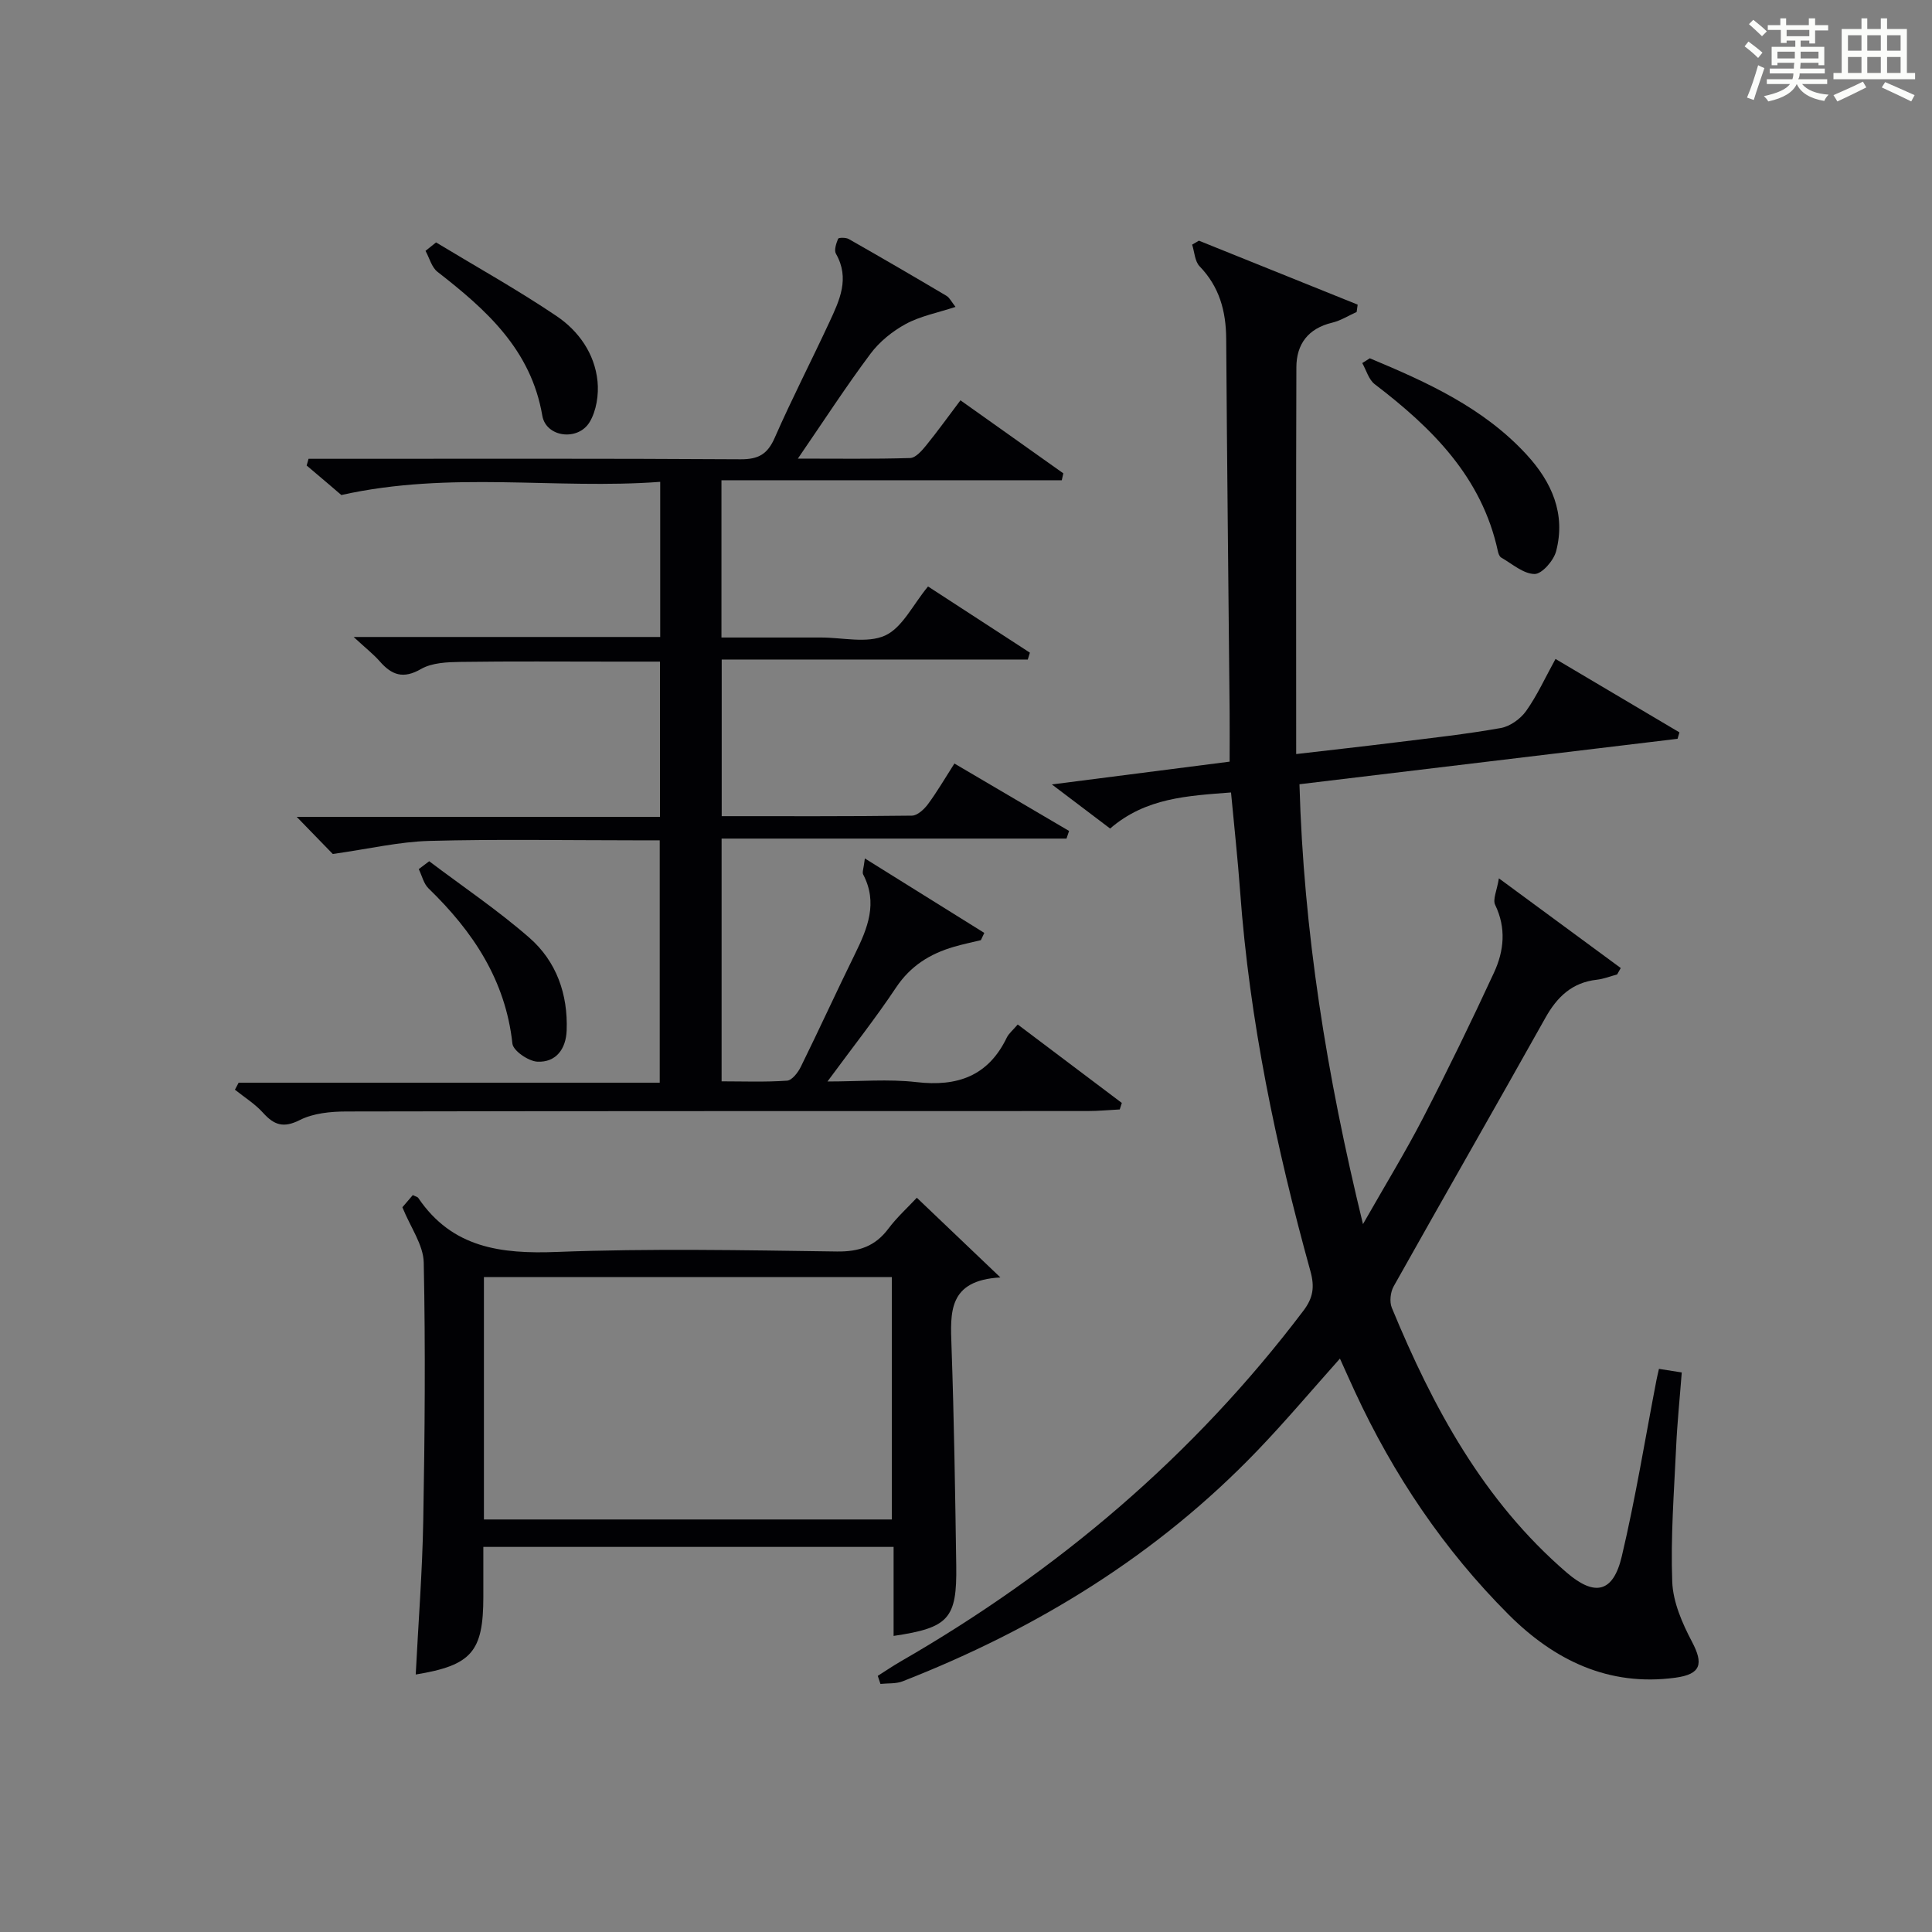
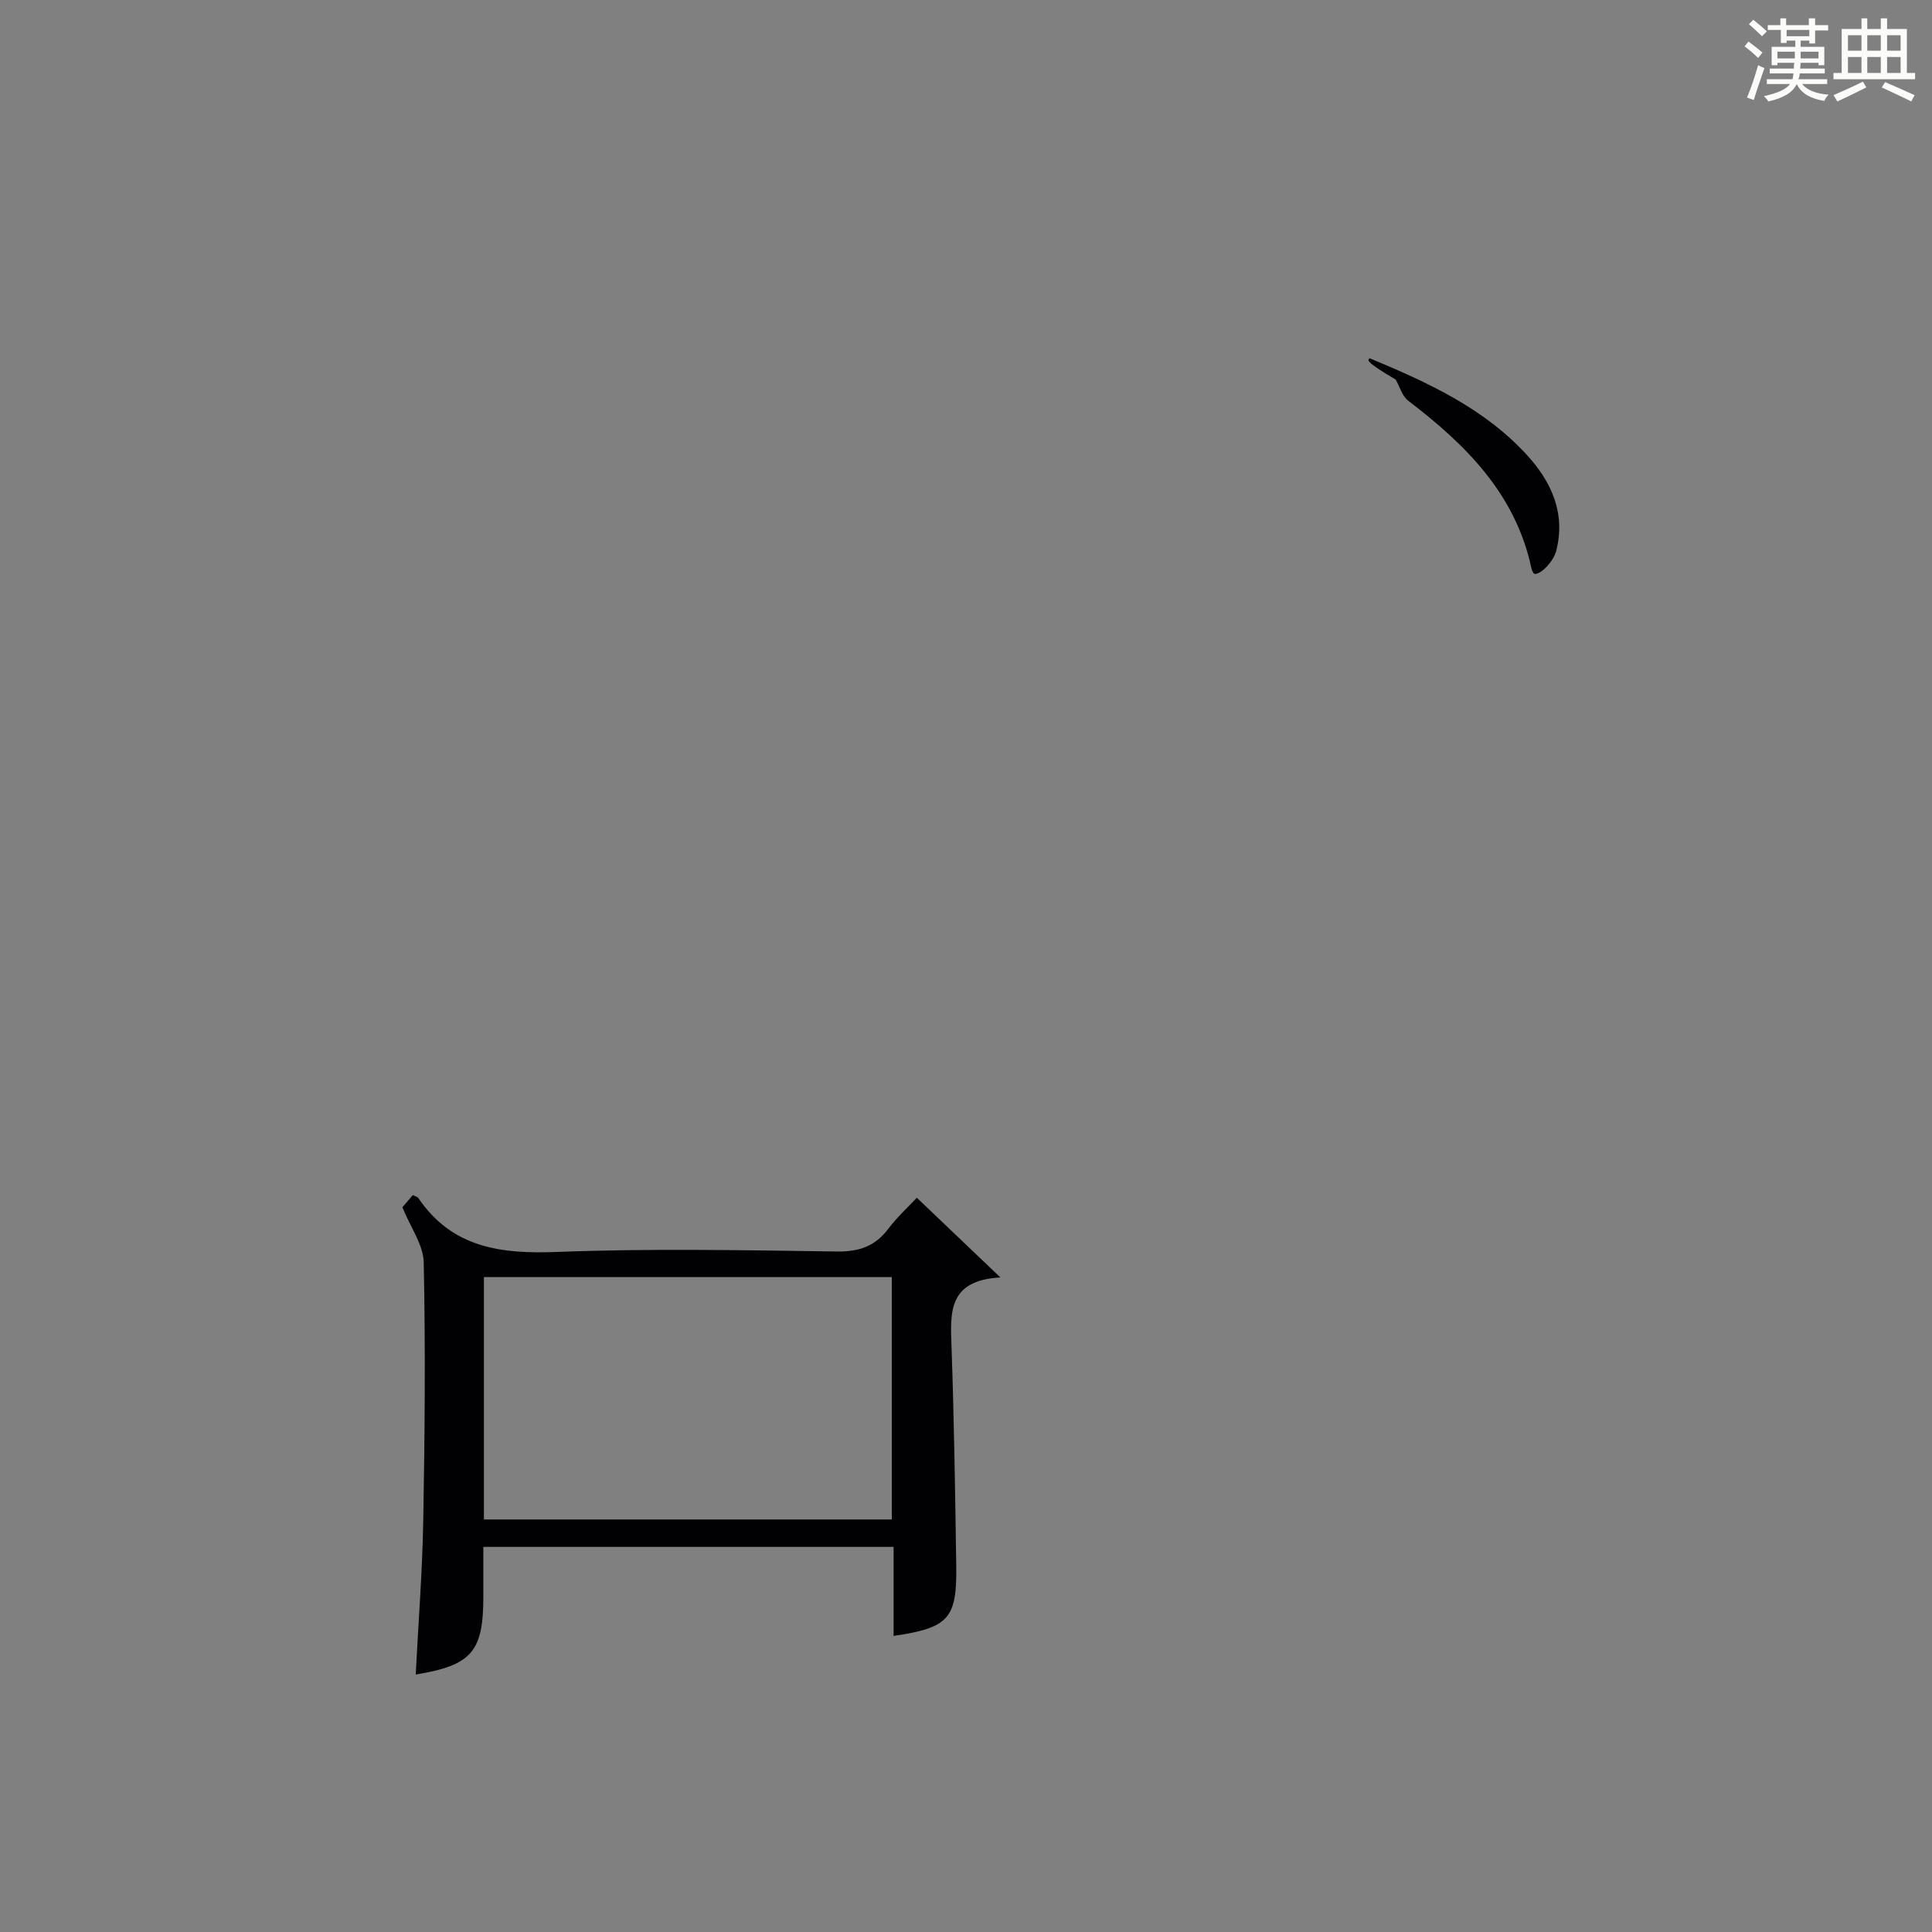
<svg xmlns="http://www.w3.org/2000/svg" version="1.1" id="漢_ZDIC_典" x="0px" y="0px" viewBox="0 0 400 400" style="enable-background:new 0 0 400 400;" xml:space="preserve">
  <rect x="0" y="0" width="400" height="400" fill="#808080" stroke="none" />
  <style type="text/css">
	.st1{fill:#010104;}
	.st0{fill:#fbfcfa;}
</style>
  <g>
    <path class="st0" d="M361.2,9.6l0.8-1c0.9,0.7,1.9,1.4,2.9,2.3L364,12C363,11,362,10.2,361.2,9.6z M361.7,20.2   c0.9-2.1,1.6-4.3,2.3-6.7c0.4,0.2,0.8,0.4,1.3,0.6c-0.7,2.1-1.5,4.3-2.2,6.6L361.7,20.2z M362.1,5l0.9-0.9c1,0.8,2,1.6,2.8,2.4   l-1,1C363.9,6.6,363,5.8,362.1,5z M374.6,3.8h1.2v1.4h2.7v1.1h-2.7v2.7h-1.2V8.4h-1.8v1.3h4.9v3.8h-1.2v-0.5h-3.7   c0,0.4-0.1,0.9-0.1,1.2h5.1v1h-5.2c0,0.5-0.1,0.9-0.3,1.2h6v1h-5.2c1.1,1.3,2.9,2,5.5,2.2c-0.4,0.4-0.7,0.8-0.9,1.3   c-2.9-0.5-4.8-1.6-5.7-3.5H372c-0.8,1.7-2.7,2.9-5.9,3.6c-0.2-0.4-0.6-0.8-0.9-1.1c2.8-0.6,4.6-1.4,5.4-2.5h-4.8v-1h5.3   c0.1-0.3,0.2-0.7,0.2-1.2h-4.9v-1h5c0-0.4,0-0.8,0.1-1.2H368v0.5h-1.2V9.7h4.9V8.4h-1.8v0.5h-1.2V6.2H366V5.2h2.6V3.8h1.2v1.4h4.7   V3.8z M368,12.1h3.6c0-0.4,0-0.9,0-1.4H368V12.1z M369.9,7.5h4.7V6.2h-4.7V7.5z M376.5,10.7h-3.7c0,0.5,0,1,0,1.4h3.7V10.7z" />
    <path class="st0" d="M385.3,3.8h1.3V6h2.8V3.8h1.3V6h4.1v9.1h1.7v1.3h-16.9v-1.3h1.7V6h4.1V3.8z M385.7,16.9l0.7,1.2   c-1.8,0.9-3.8,1.9-6,2.9c-0.2-0.4-0.5-0.8-0.8-1.3C381.9,18.7,383.9,17.8,385.7,16.9z M382.6,10.5h2.8V7.3h-2.8V10.5z M382.6,15.1   h2.8v-3.3h-2.8V15.1z M386.6,10.5h2.8V7.3h-2.8V10.5z M386.6,15.1h2.8v-3.3h-2.8V15.1z M390.3,17c2.1,0.9,4.1,1.8,6.1,2.7l-0.7,1.3   c-2.2-1.1-4.2-2-6.1-2.9L390.3,17z M393.5,7.3h-2.8v3.2h2.8V7.3z M390.7,15.1h2.8v-3.3h-2.8V15.1z" />
-     <path class="st1" d="M343.47,283.41c1.58,0.25,2.96,0.46,4.72,0.74c-0.41,5.34-0.94,10.44-1.17,15.55c-0.43,9.27-1.15,18.56-0.8,27.8   c0.16,4.2,2.07,8.58,4.09,12.41c2.4,4.55,1.9,6.72-3.44,7.44c-13.81,1.87-25.07-3.61-34.54-13.08   c-13.41-13.42-23.86-28.96-31.82-46.17c-0.98-2.11-1.92-4.23-3.09-6.82c-5.84,6.54-11.27,12.99-17.1,19.06   c-20.75,21.61-45.67,36.89-73.42,47.75c-1.39,0.55-3.06,0.38-4.61,0.55c-0.19-0.56-0.37-1.12-0.56-1.67c1.58-1,3.12-2.05,4.73-2.98   c32.55-18.75,60.66-42.57,83.39-72.61c2.03-2.68,2.36-4.93,1.46-8.19c-7.14-25.8-12.62-51.92-14.56-78.69   c-0.48-6.62-1.21-13.22-1.88-20.43c-8.93,0.7-17.64,1.07-25.03,7.47c-3.84-2.91-7.62-5.77-12.06-9.13   c12.7-1.63,24.6-3.16,36.8-4.72c0-3.57,0.03-6.86,0-10.14c-0.24-25.81-0.54-51.61-0.71-77.42c-0.04-5.73-1.41-10.76-5.51-15   c-0.99-1.03-1.05-2.96-1.54-4.48c0.47-0.27,0.93-0.55,1.4-0.82c10.96,4.41,21.91,8.83,32.87,13.24c-0.07,0.51-0.14,1.01-0.21,1.52   c-1.69,0.76-3.31,1.8-5.08,2.22c-4.95,1.19-7.39,4.42-7.4,9.25c-0.09,26.42-0.04,52.84-0.04,80.06c7.31-0.85,13.99-1.59,20.66-2.42   c7.25-0.9,14.52-1.69,21.7-2.97c1.93-0.34,4.09-1.9,5.25-3.53c2.27-3.2,3.92-6.84,6.08-10.77c8.81,5.22,17.23,10.21,25.66,15.2   c-0.13,0.44-0.26,0.89-0.39,1.33c-25.8,3.1-51.6,6.21-78.28,9.41c0.85,30.4,5.6,60.13,13.15,91.07c4.7-8.25,8.85-15.03,12.49-22.08   c5.1-9.88,9.97-19.9,14.64-30c2.07-4.47,2.56-9.21,0.24-14.01c-0.55-1.14,0.37-2.98,0.77-5.5c9.18,6.76,17.21,12.67,25.23,18.57   c-0.25,0.44-0.5,0.89-0.75,1.33c-1.39,0.37-2.77,0.93-4.19,1.09c-5.14,0.57-8.24,3.55-10.68,7.92   c-10.39,18.56-20.99,37.01-31.4,55.57c-0.67,1.2-0.89,3.19-0.38,4.43c8.51,20.61,18.96,39.98,36.21,54.83   c5.8,4.99,9.62,4.18,11.4-3.35c2.86-12.09,4.84-24.39,7.2-36.6C343.09,285.02,343.25,284.4,343.47,283.41z" />
-     <path class="st1" d="M73.22,131.88c22.08,0,42.66,0,63.47,0c0-10.67,0-20.93,0-32.12c-21.65,1.62-43.38-2.32-66.02,2.73   c-0.27-0.23-1.63-1.4-2.99-2.56c-1.39-1.19-2.79-2.36-4.19-3.55c0.13-0.46,0.26-0.93,0.39-1.39c1.66,0,3.32,0,4.98,0   c28.16,0,56.32-0.08,84.48,0.1c3.73,0.02,5.59-1.09,7.07-4.48c3.54-8.07,7.59-15.91,11.3-23.9c2.1-4.52,4.29-9.07,1.36-14.18   c-0.42-0.74,0.06-2.14,0.45-3.1c0.11-0.26,1.6-0.28,2.19,0.05c6.79,3.86,13.54,7.79,20.25,11.77c0.65,0.39,1.03,1.23,1.87,2.29   c-3.68,1.21-7.25,1.89-10.29,3.53c-2.77,1.5-5.46,3.68-7.33,6.19c-5.06,6.77-9.66,13.88-15.02,21.69c8.19,0,15.73,0.11,23.25-0.12   c1.14-0.04,2.43-1.53,3.31-2.61c2.38-2.93,4.59-6.01,7.1-9.34c7.35,5.22,14.33,10.17,21.3,15.12c-0.11,0.48-0.21,0.95-0.32,1.43   c-23.38,0-46.76,0-70.46,0c0,11.18,0,21.44,0,32.56c4.23,0,8.64,0,13.06,0c2.5,0,5,0,7.5,0c4.5-0.01,9.59,1.28,13.32-0.41   c3.58-1.63,5.74-6.36,8.89-10.16c6.83,4.44,13.96,9.08,21.09,13.71c-0.15,0.47-0.29,0.95-0.44,1.42c-21,0-42.01,0-63.37,0   c0,11.09,0,21.47,0,32.43c13.17,0,26.28,0.06,39.38-0.11c1.14-0.01,2.53-1.31,3.32-2.37c1.87-2.52,3.45-5.25,5.48-8.42   c8.05,4.73,15.9,9.35,23.74,13.96c-0.18,0.53-0.35,1.06-0.53,1.58c-23.69,0-47.38,0-71.41,0c0,16.92,0,33.17,0,50.26   c4.4,0,8.99,0.18,13.55-0.14c1.03-0.07,2.27-1.69,2.85-2.87c3.81-7.74,7.4-15.6,11.21-23.35c2.61-5.32,4.79-10.58,1.7-16.47   c-0.24-0.45,0.1-1.21,0.35-3.32c8.73,5.44,16.73,10.43,24.73,15.42c-0.24,0.5-0.47,1-0.71,1.5c-1.88,0.46-3.78,0.84-5.63,1.39   c-4.92,1.44-8.94,3.94-11.92,8.4c-4.23,6.35-8.97,12.35-14.21,19.47c6.7,0,12.63-0.54,18.42,0.13c8.48,0.98,14.85-1.24,18.7-9.21   c0.42-0.87,1.26-1.53,2.27-2.72c7.2,5.43,14.37,10.83,21.55,16.24c-0.14,0.45-0.29,0.9-0.43,1.35c-2.22,0.11-4.44,0.33-6.66,0.33   c-51.15,0.02-102.31-0.02-153.46,0.09c-3.24,0.01-6.83,0.35-9.63,1.77c-3.41,1.72-5.33,1.04-7.63-1.51   c-1.66-1.84-3.85-3.2-5.81-4.77c0.26-0.48,0.51-0.97,0.77-1.45c28.95,0,57.91,0,87.18,0c0-16.91,0-33.16,0-50.18   c-1.69,0-3.44,0-5.19,0c-14.16,0-28.33-0.26-42.49,0.12c-6.27,0.17-12.5,1.65-20.01,2.71c-1.43-1.47-4.17-4.3-7.47-7.69   c25.3,0,50.12,0,75.21,0c0-10.88,0-21.14,0-32.14c-3.26,0-6.51,0-9.77,0c-10.5,0-21-0.09-31.49,0.06   c-2.77,0.04-5.94,0.16-8.21,1.47c-3.7,2.13-6.07,1.25-8.55-1.59C77.35,135.47,75.78,134.25,73.22,131.88z" />
    <path class="st1" d="M207.12,264.48c-10.89,0.6-10.36,7.3-10.12,14.27c0.53,15.13,0.76,30.27,0.98,45.4c0.16,10.99-1.55,12.86-12.97,14.55   c0-6.1,0-12.13,0-18.43c-28.44,0-56.34,0-84.94,0c0,3.45,0,6.89,0,10.32c0,11.38-2.41,14.2-14,16.1   c0.54-10.65,1.37-21.23,1.56-31.84c0.32-17.81,0.47-35.64,0.1-53.45c-0.07-3.65-2.72-7.25-4.42-11.45   c0.38-0.45,1.29-1.51,2.16-2.52c0.57,0.29,0.98,0.36,1.14,0.61c7.02,10.34,17.11,11.61,28.71,11.16   c19.29-0.74,38.63-0.36,57.95-0.09c4.6,0.06,7.93-1.08,10.67-4.74c1.79-2.38,4.04-4.41,5.88-6.39   C195.4,253.3,200.64,258.3,207.12,264.48z M100.19,314.59c28.49,0,56.5,0,84.45,0c0-16.99,0-33.58,0-50.19   c-28.31,0-56.33,0-84.45,0C100.19,281.27,100.19,297.74,100.19,314.59z" />
-     <path class="st1" d="M283.6,74.18c11.86,4.95,23.53,10.23,32.46,19.94c5.22,5.67,8.14,12.25,6.12,20c-0.5,1.93-2.93,4.73-4.46,4.72   c-2.32-0.02-4.65-2.11-6.92-3.41c-0.36-0.21-0.58-0.83-0.68-1.31c-3.32-15.35-13.62-25.51-25.49-34.57   c-1.25-0.95-1.75-2.9-2.59-4.38C282.57,74.84,283.09,74.51,283.6,74.18z" />
-     <path class="st1" d="M90.28,50.19c8.33,5.04,16.85,9.79,24.91,15.22c4.6,3.09,7.94,7.79,8.52,13.52c0.28,2.77-0.23,6.12-1.63,8.45   c-2.41,4-9.03,3.17-9.8-1.32c-2.34-13.68-11.6-21.92-21.7-29.78c-1.22-0.95-1.67-2.87-2.48-4.34   C88.83,51.36,89.56,50.78,90.28,50.19z" />
-     <path class="st1" d="M88.86,178.31c6.95,5.25,14.2,10.13,20.74,15.84c5.6,4.89,8.01,11.69,7.72,19.22c-0.15,3.81-2.2,6.62-6.05,6.44   c-1.85-0.09-5.02-2.25-5.18-3.74c-1.43-13.16-8.18-23.23-17.36-32.13c-1.02-0.98-1.37-2.65-2.03-4   C87.42,179.4,88.14,178.86,88.86,178.31z" />
+     <path class="st1" d="M283.6,74.18c11.86,4.95,23.53,10.23,32.46,19.94c5.22,5.67,8.14,12.25,6.12,20c-0.5,1.93-2.93,4.73-4.46,4.72   c-0.36-0.21-0.58-0.83-0.68-1.31c-3.32-15.35-13.62-25.51-25.49-34.57   c-1.25-0.95-1.75-2.9-2.59-4.38C282.57,74.84,283.09,74.51,283.6,74.18z" />
  </g>
</svg>